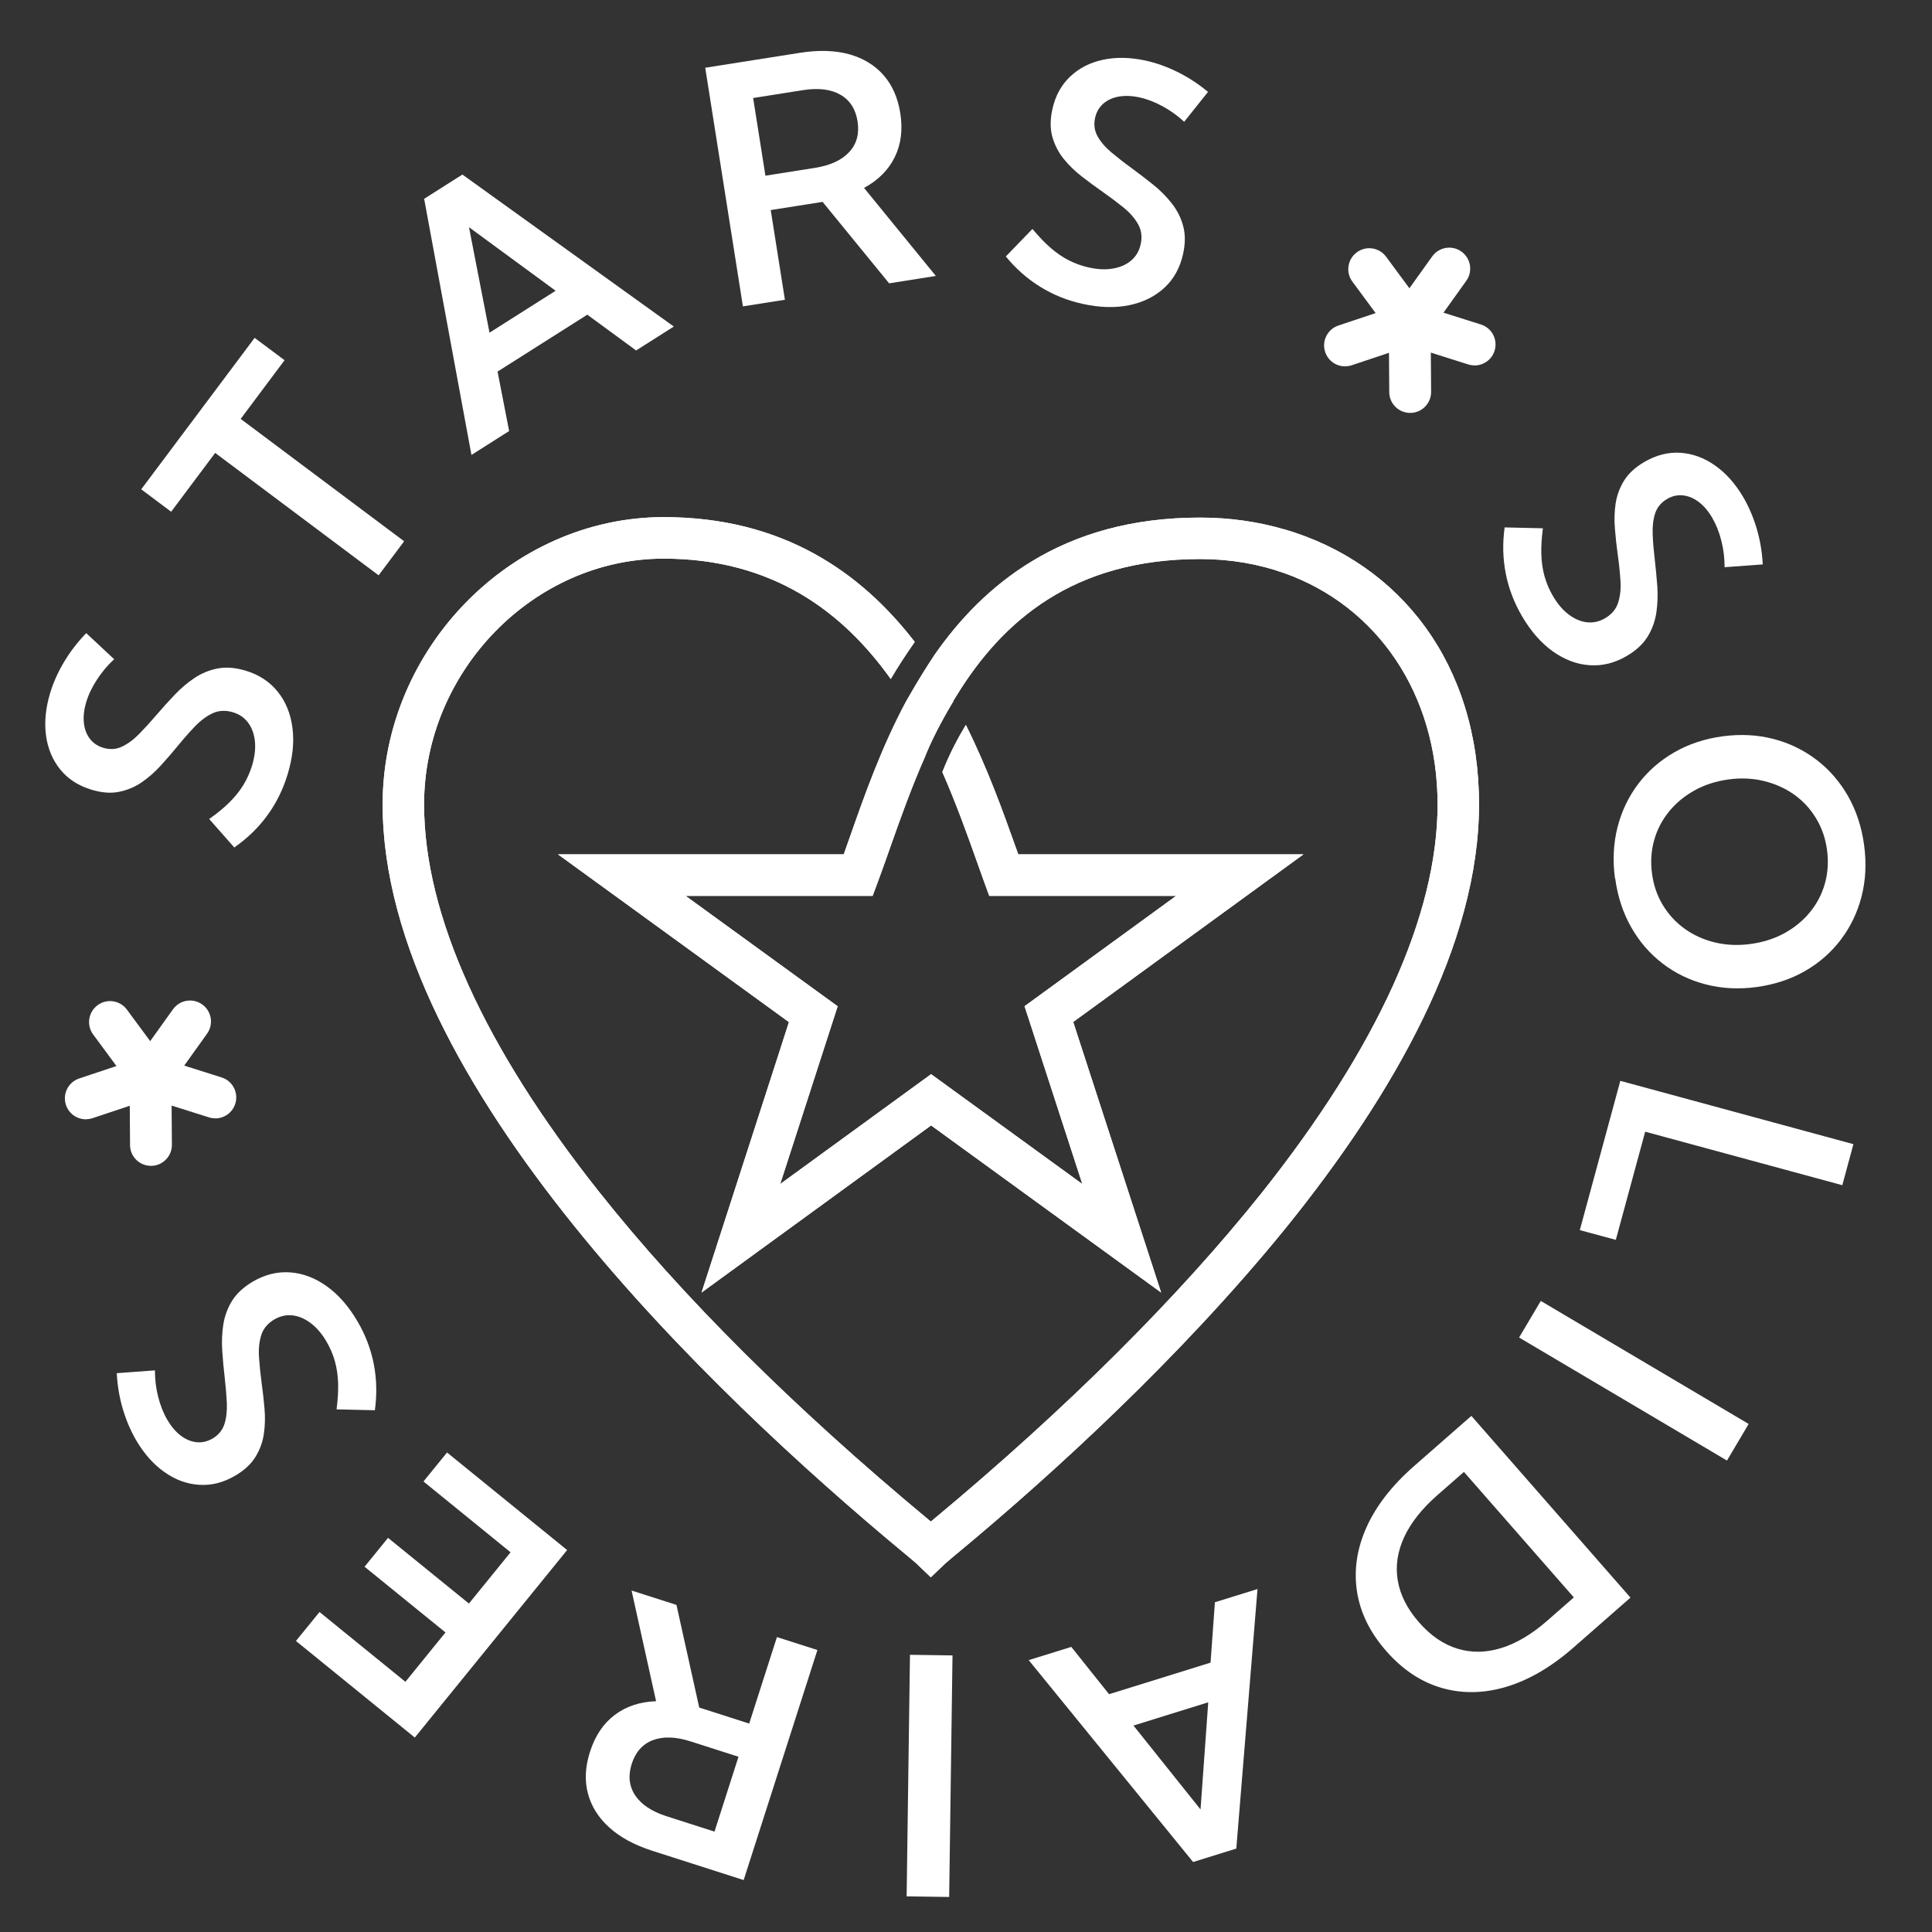
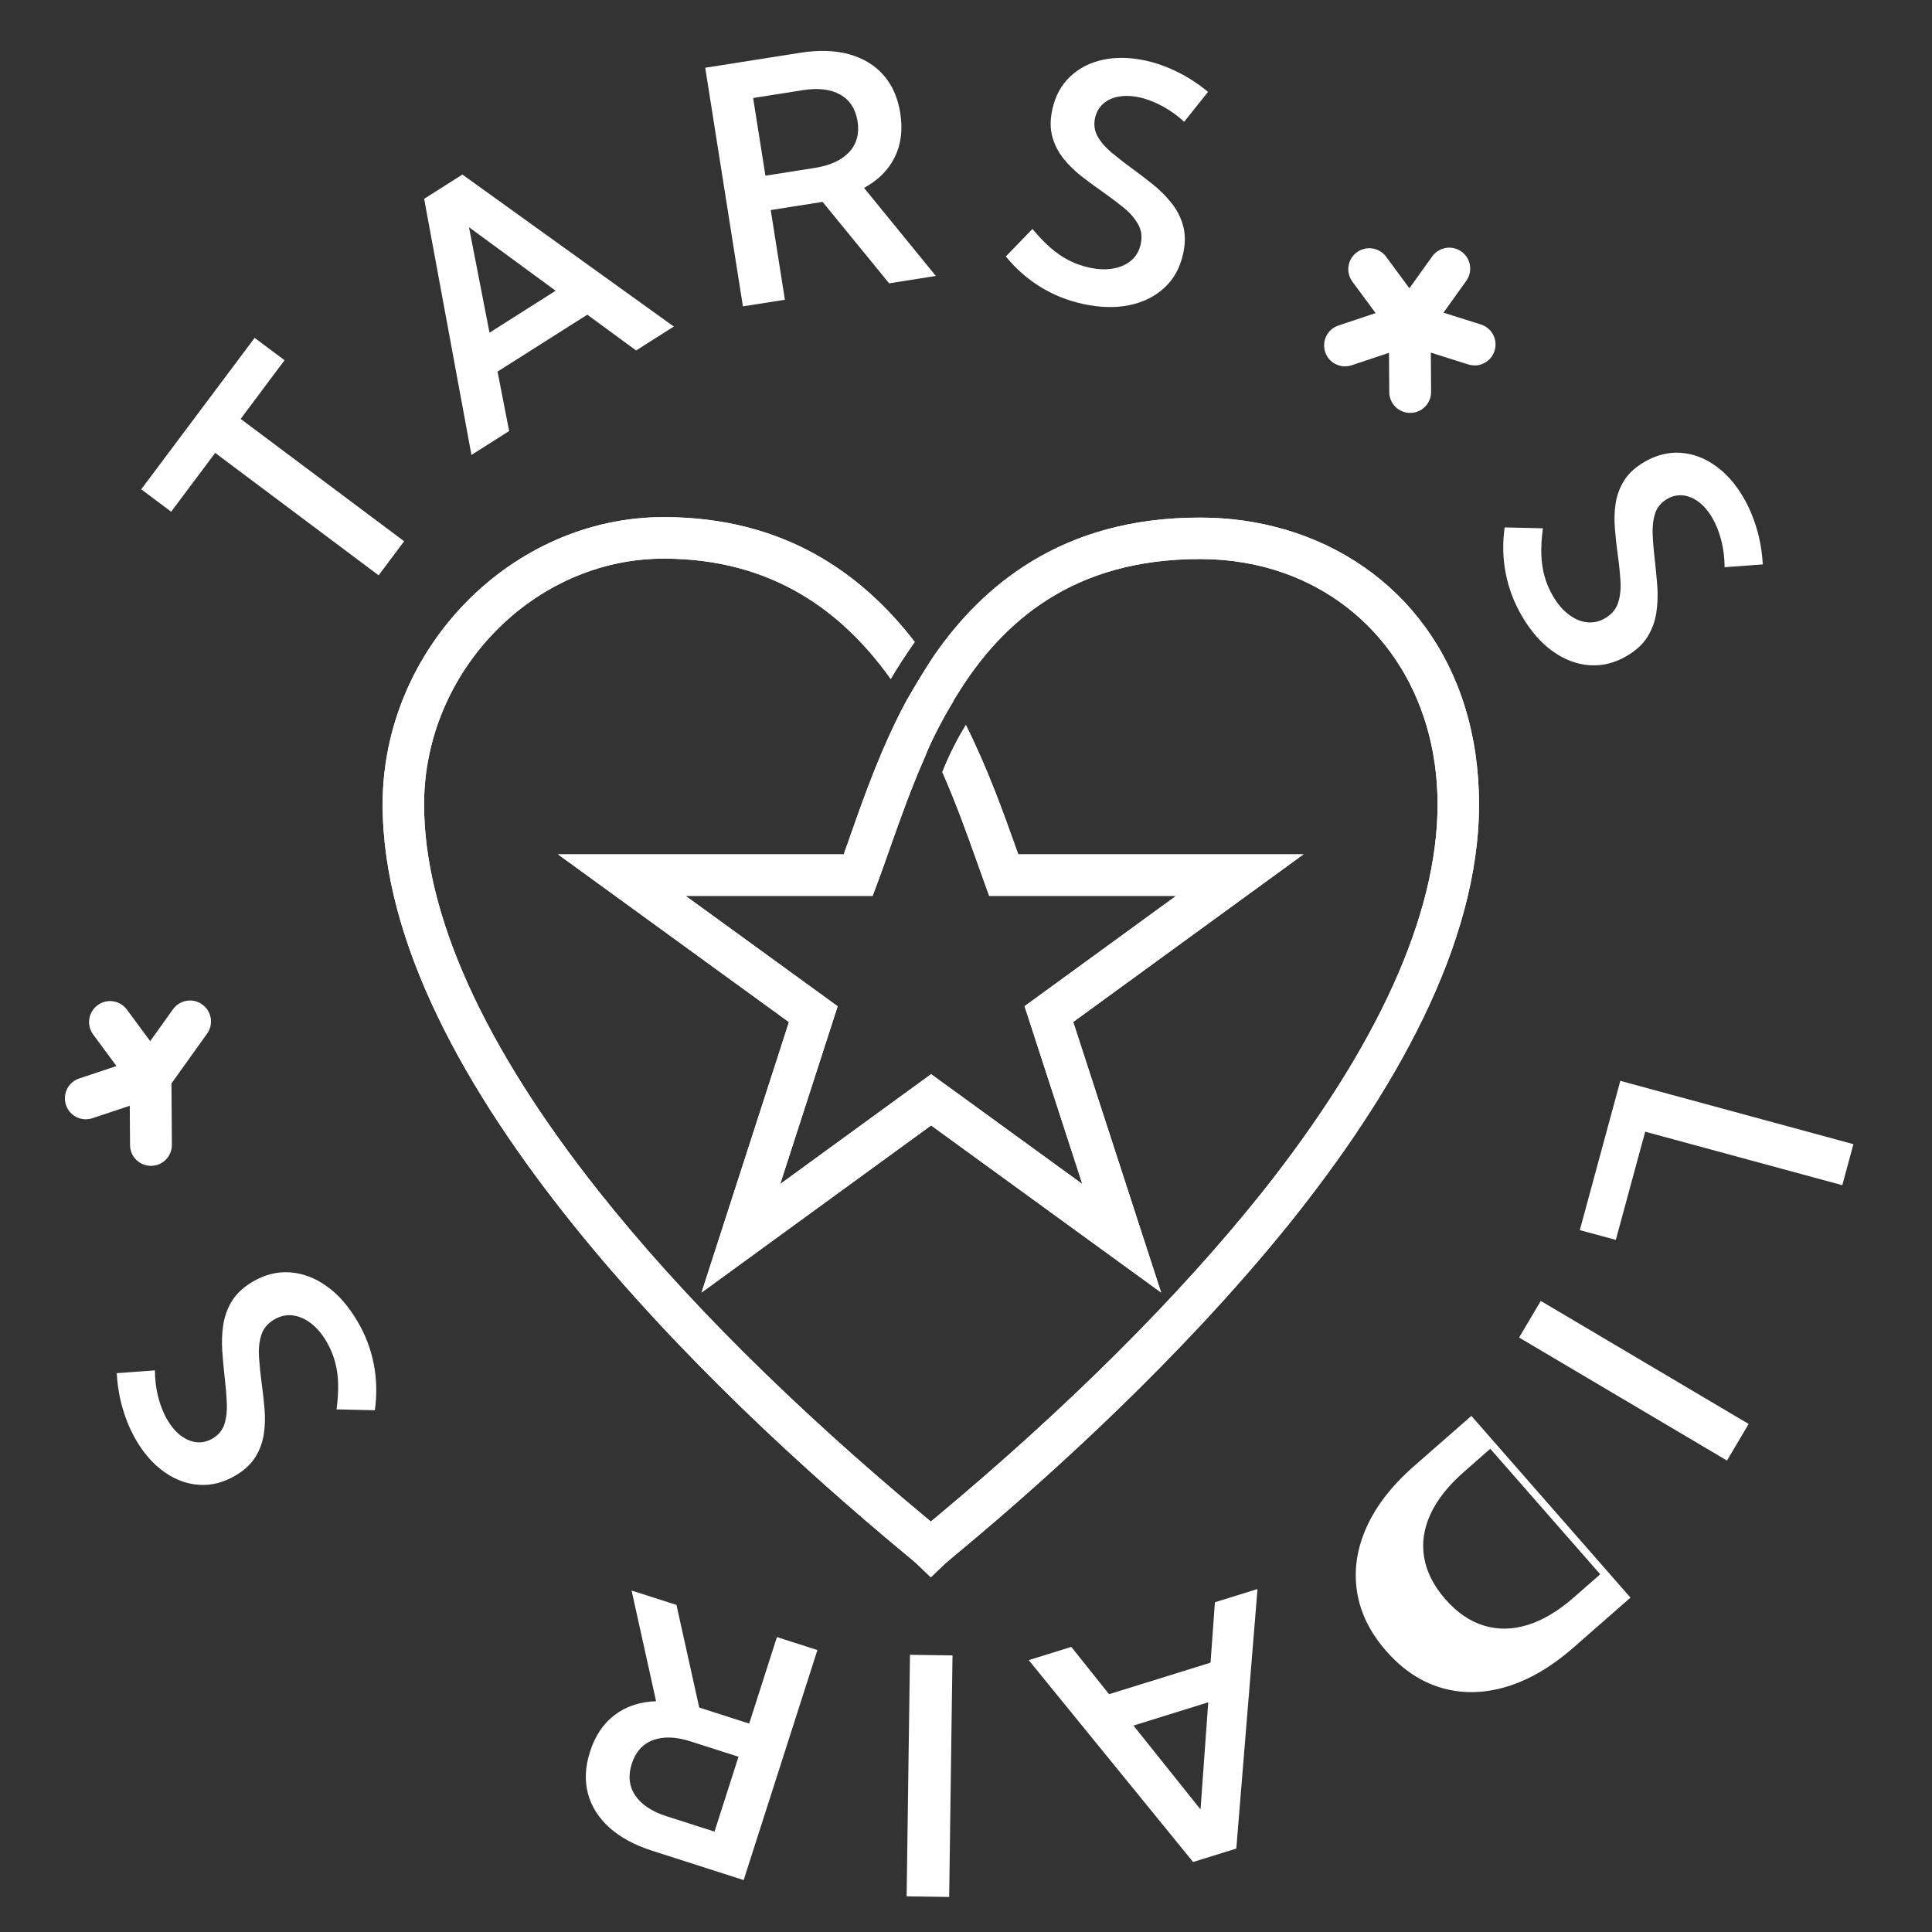
<svg xmlns="http://www.w3.org/2000/svg" viewBox="0 0 283.46 283.46" version="1.1">
  <rect x="0" y="0" width="283.46" height="283.46" fill="#333333" stroke="none" />
  <defs>
    <style>
      .cls-1 {
        fill: #fff;
      }
    </style>
  </defs>
  <g>
    <g id="Calque_1">
      <title>heart</title>
      <g>
        <path d="M188.4,77.66c-3.85-1.12-7.97-1.72-12.32-1.72-10.16,0-18.22,2.48-24.7,6.42-5.98,3.63-10.63,8.48-14.32,13.8-1.13,1.71-2.3,3.58-3.64,5.91-.17.3-.34.57-.51.89,0,0,0,0,0,0-3.63,6.79-6.08,13.77-8.09,19.48-.35,1-.69,1.97-1.03,2.91h-41.92l33.88,24.61-1.5,4.66-11.32,35.02,33.68-24.52,33.75,24.52-12.28-37.79-.62-1.91,33.78-24.59h-41.84c-.14-.38-.28-.77-.42-1.17-1.8-5.05-4.07-11.4-7.27-17.82-1.17,1.93-2.41,4.26-3.45,6.92,2.02,4.59,3.62,9.07,5,12.94.4,1.13.79,2.21,1.15,3.22l.73,2h27.42l-22.24,16.19.8,2.45,7.68,23.64-22.19-16.12-22.14,16.12,7.02-21.72,1.41-4.36-22.31-16.2h27.44l.74-1.98c.58-1.55,1.17-3.23,1.79-4.99,1.49-4.23,3.13-8.84,5.14-13.4.76-1.98,2.31-5.1,4.18-8.19,0-.01-.01-.03-.02-.04.15-.26.32-.51.48-.77,3.38-5.51,7.67-10.5,13.41-14.13,5.79-3.66,13.05-5.92,22.34-5.92,4.4,0,8.54.72,12.32,2.06,13.55,4.81,22.51,17.63,22.51,33.94s-8.93,35.75-25.79,56.98c-12.08,15.14-28.48,31.55-48.28,48.01-.1.08-.19.16-.28.23-.09-.07-.18-.15-.28-.23-20.04-16.65-36.29-32.88-48.42-48.18-16.78-21.16-25.65-40.55-25.65-56.81,0-19.55,16.1-36.06,35.15-36.06,16.03,0,26.31,7.84,33.32,17.66,1.06-1.81,2.19-3.53,3.52-5.44-7.86-10.19-19.34-18.31-36.83-18.31-22.35,0-41.24,19.3-41.24,42.14,0,20.38,12.24,42.14,28.01,61.74,15.41,19.15,34.19,36.23,48.26,47.92.96.8,1.87,1.55,2.06,1.74l2.1,2.01,2.1-2.01c.2-.19,1.1-.94,2.06-1.74,13.82-11.48,32.46-28.53,47.71-47.25h0c.05-.06.09-.12.14-.18.04-.05.08-.1.13-.15,0,0,0,0,0,0,15.9-19.69,28.29-41.58,28.29-62.08s-11.47-35.36-28.59-40.36Z" class="cls-1" />
        <path d="M188.4,77.66c-3.85-1.12-7.97-1.72-12.32-1.72-10.16,0-18.22,2.48-24.7,6.42-5.98,3.63-10.63,8.48-14.32,13.8-1.13,1.71-2.3,3.58-3.64,5.91-.17.3-.34.57-.51.89,0,0,0,0,0,0-3.63,6.79-6.08,13.77-8.09,19.48-.35,1-.69,1.97-1.03,2.91h-41.92l33.88,24.61-1.5,4.66-11.32,35.02,33.68-24.52,33.75,24.52-12.28-37.79-.62-1.91,33.78-24.59h-41.84c-.14-.38-.28-.77-.42-1.17-1.8-5.05-4.07-11.4-7.27-17.82-1.17,1.93-2.41,4.26-3.45,6.92,2.02,4.59,3.62,9.07,5,12.94.4,1.13.79,2.21,1.15,3.22l.73,2h27.42l-22.24,16.19.8,2.45,7.68,23.64-22.19-16.12-22.14,16.12,7.02-21.72,1.41-4.36-22.31-16.2h27.44l.74-1.98c.58-1.55,1.17-3.23,1.79-4.99,1.49-4.23,3.13-8.84,5.14-13.4.76-1.98,2.31-5.1,4.18-8.19,0-.01-.01-.03-.02-.04.15-.26.32-.51.48-.77,3.38-5.51,7.67-10.5,13.41-14.13,5.79-3.66,13.05-5.92,22.34-5.92,4.4,0,8.54.72,12.32,2.06,13.55,4.81,22.51,17.63,22.51,33.94s-8.93,35.75-25.79,56.98c-12.08,15.14-28.48,31.55-48.28,48.01-.1.08-.19.16-.28.23-.09-.07-.18-.15-.28-.23-20.04-16.65-36.29-32.88-48.42-48.18-16.78-21.16-25.65-40.55-25.65-56.81,0-19.55,16.1-36.06,35.15-36.06,16.03,0,26.31,7.84,33.32,17.66,1.06-1.81,2.19-3.53,3.52-5.44-7.86-10.19-19.34-18.31-36.83-18.31-22.35,0-41.24,19.3-41.24,42.14,0,20.38,12.24,42.14,28.01,61.74,15.41,19.15,34.19,36.23,48.26,47.92.96.8,1.87,1.55,2.06,1.74l2.1,2.01,2.1-2.01c.2-.19,1.1-.94,2.06-1.74,13.82-11.48,32.46-28.53,47.71-47.25h0c.05-.06.09-.12.14-.18.04-.05.08-.1.13-.15,0,0,0,0,0,0,15.9-19.69,28.29-41.58,28.29-62.08s-11.47-35.36-28.59-40.36Z" class="cls-1" />
      </g>
      <g>
-         <path d="M34.4,124.37l-3.71-4.21c1.13-.79,2.11-1.59,2.93-2.4s1.52-1.66,2.07-2.56c.55-.9.98-1.86,1.29-2.87.39-1.3.53-2.48.42-3.56-.11-1.08-.44-1.99-.99-2.73-.55-.74-1.3-1.26-2.25-1.54-1.07-.32-2.06-.27-2.97.15-.91.43-1.78,1.08-2.62,1.96s-1.68,1.84-2.54,2.89c-.78.95-1.6,1.9-2.47,2.85-.86.95-1.8,1.76-2.8,2.45-1,.68-2.11,1.14-3.32,1.38-1.21.24-2.55.13-4.03-.32-1.92-.58-3.44-1.57-4.57-2.96-1.13-1.4-1.83-3.06-2.09-5-.26-1.94-.06-4,.6-6.19.46-1.54,1.14-3.06,2.03-4.56.89-1.5,1.98-2.92,3.27-4.26l4.1,3.83c-.96.88-1.79,1.87-2.51,2.97-.72,1.1-1.25,2.2-1.58,3.3-.33,1.09-.45,2.09-.36,3.01.09.93.38,1.71.86,2.36.49.65,1.15,1.1,1.97,1.35.98.3,1.9.24,2.76-.16.86-.41,1.71-1.03,2.53-1.87.82-.84,1.65-1.75,2.49-2.73.84-.98,1.71-1.95,2.63-2.92.91-.97,1.89-1.81,2.94-2.52,1.05-.71,2.2-1.19,3.44-1.43,1.24-.24,2.62-.13,4.12.32,1.96.59,3.53,1.62,4.71,3.09,1.18,1.47,1.9,3.25,2.16,5.33.27,2.09.03,4.36-.72,6.82-.67,2.2-1.66,4.21-2.98,6.01-1.32,1.81-2.94,3.37-4.85,4.7Z" class="cls-1" />
        <path d="M59.29,79.42l-3.74,4.99-23.98-17.96-6.46,8.63-4.39-3.29,16.64-22.22,4.39,3.28-6.44,8.61,23.99,17.96Z" class="cls-1" />
        <path d="M74.7,63.24l-5.53,3.51-6.94-37.58,5.61-3.56,31.02,22.3-5.53,3.51-7.16-5.25-13.17,8.35,1.7,8.72ZM71.82,48.81l9.7-6.15-12.71-9.32,3.01,15.47Z" class="cls-1" />
        <path d="M137.29,40.49l-6.84,1.08-9.76-11.95-7.61,1.2,2.08,13.16-6.16.97-5.53-35.01,13.89-2.19c2.72-.43,5.12-.36,7.19.2,2.07.57,3.75,1.58,5.05,3.04,1.3,1.46,2.13,3.34,2.49,5.62.38,2.43.11,4.58-.82,6.46-.93,1.88-2.43,3.38-4.5,4.5l10.53,12.91ZM112.29,25.78l7.28-1.15c2.25-.36,3.93-1.13,5.03-2.33,1.1-1.19,1.5-2.69,1.22-4.5-.29-1.81-1.13-3.11-2.53-3.91-1.4-.8-3.24-1.02-5.51-.66l-7.28,1.15,1.8,11.39Z" class="cls-1" />
        <path d="M147.58,37.62l3.9-4.03c.88,1.06,1.75,1.98,2.62,2.74.87.76,1.77,1.38,2.71,1.86.94.48,1.93.83,2.96,1.06,1.32.29,2.52.34,3.58.14,1.07-.19,1.95-.59,2.65-1.2.7-.61,1.15-1.39,1.36-2.36.24-1.09.11-2.08-.39-2.95-.49-.87-1.21-1.69-2.16-2.46-.95-.76-1.97-1.53-3.08-2.31-1.01-.7-2.02-1.45-3.03-2.23-1.01-.79-1.9-1.65-2.66-2.6-.76-.95-1.3-2.02-1.64-3.2-.33-1.19-.33-2.53,0-4.04.43-1.95,1.29-3.55,2.6-4.79,1.3-1.24,2.91-2.07,4.82-2.48,1.91-.41,3.98-.37,6.22.11,1.57.34,3.14.9,4.7,1.67,1.57.77,3.07,1.75,4.5,2.93l-3.5,4.39c-.95-.89-2-1.64-3.15-2.27-1.15-.63-2.29-1.07-3.41-1.31-1.11-.24-2.12-.28-3.03-.12-.91.16-1.68.51-2.29,1.05s-1,1.23-1.19,2.07c-.22,1-.09,1.91.38,2.74.47.83,1.16,1.62,2.06,2.37.9.75,1.87,1.51,2.92,2.27,1.04.76,2.08,1.56,3.12,2.39,1.04.83,1.95,1.74,2.74,2.74s1.36,2.1,1.69,3.32c.34,1.22.34,2.6,0,4.14-.44,2-1.34,3.65-2.71,4.93s-3.09,2.15-5.15,2.58-4.35.37-6.85-.18c-2.25-.49-4.32-1.32-6.23-2.5-1.9-1.17-3.6-2.66-5.07-4.47Z" class="cls-1" />
        <path d="M220.76,77.38l5.61.13c-.18,1.37-.26,2.63-.23,3.78.03,1.15.19,2.24.47,3.26.29,1.02.7,1.98,1.23,2.89.69,1.17,1.46,2.08,2.33,2.73.86.65,1.76,1.03,2.68,1.13.92.1,1.81-.1,2.66-.6.96-.57,1.6-1.33,1.9-2.28.31-.96.42-2.04.34-3.25-.08-1.21-.21-2.49-.4-3.82-.17-1.22-.31-2.47-.41-3.74-.11-1.28-.08-2.52.1-3.72.18-1.2.6-2.33,1.24-3.37.65-1.05,1.64-1.96,2.97-2.74,1.73-1.01,3.48-1.46,5.28-1.35,1.79.12,3.49.73,5.09,1.86,1.6,1.12,2.98,2.67,4.14,4.64.81,1.38,1.47,2.92,1.97,4.59.5,1.67.8,3.44.9,5.29l-5.6.41c0-1.3-.15-2.59-.47-3.86-.32-1.28-.77-2.41-1.35-3.4-.57-.98-1.23-1.75-1.97-2.31-.74-.56-1.51-.88-2.32-.97-.81-.08-1.59.09-2.33.53-.88.52-1.47,1.23-1.76,2.14-.29.91-.4,1.95-.35,3.12s.16,2.4.31,3.68c.15,1.28.27,2.59.37,3.91.09,1.32.04,2.61-.15,3.87-.2,1.25-.62,2.42-1.29,3.5-.67,1.08-1.68,2.01-3.04,2.81-1.76,1.04-3.59,1.49-5.46,1.36-1.88-.13-3.67-.81-5.39-2.03-1.71-1.22-3.22-2.94-4.52-5.16-1.16-1.98-1.96-4.07-2.39-6.27s-.48-4.45-.16-6.76Z" class="cls-1" />
-         <path d="M236.95,128.9c-.36-2.66-.23-5.16.37-7.53.6-2.36,1.62-4.48,3.04-6.36,1.42-1.88,3.19-3.42,5.29-4.63,2.1-1.21,4.46-1.99,7.09-2.35,2.64-.35,5.13-.22,7.47.39,2.34.61,4.45,1.64,6.32,3.07,1.87,1.43,3.41,3.21,4.62,5.33,1.2,2.12,1.99,4.51,2.35,7.18.36,2.65.23,5.16-.37,7.51-.6,2.35-1.62,4.47-3.04,6.35-1.43,1.88-3.18,3.42-5.28,4.62-2.1,1.2-4.46,1.98-7.1,2.34-2.62.35-5.11.22-7.45-.39-2.35-.61-4.46-1.63-6.32-3.06-1.87-1.43-3.41-3.2-4.61-5.32-1.21-2.12-1.99-4.51-2.35-7.16ZM242.38,128.17c.23,1.73.77,3.29,1.62,4.67.84,1.38,1.92,2.54,3.22,3.46s2.77,1.59,4.42,1.98c1.64.39,3.38.47,5.2.22,1.83-.25,3.48-.77,4.96-1.58,1.48-.81,2.73-1.84,3.75-3.08,1.02-1.24,1.75-2.64,2.19-4.19.44-1.56.55-3.2.32-4.93-.23-1.72-.77-3.27-1.61-4.66-.84-1.39-1.91-2.55-3.22-3.48-1.31-.93-2.79-1.59-4.43-1.99s-3.38-.48-5.21-.23c-1.83.25-3.48.78-4.96,1.6-1.48.82-2.73,1.85-3.74,3.09-1.02,1.24-1.75,2.64-2.19,4.2-.44,1.56-.55,3.2-.32,4.92Z" class="cls-1" />
        <path d="M231.79,180.47l5.94-21.89,34.2,9.29-1.63,6.02-28.92-7.85-4.31,15.87-5.29-1.43Z" class="cls-1" />
        <path d="M226.06,190.87l30.5,18.05-3.18,5.37-30.5-18.05,3.18-5.37Z" class="cls-1" />
-         <path d="M215.87,207.73l23.35,26.67-8.39,7.35c-3.24,2.83-6.51,4.74-9.81,5.73-3.3.99-6.47,1.04-9.5.17-3.03-.88-5.74-2.68-8.14-5.42-2.39-2.73-3.82-5.65-4.29-8.77-.47-3.13,0-6.26,1.41-9.4,1.41-3.14,3.74-6.13,6.97-8.96l8.39-7.35ZM214.78,215.96l-3.87,3.39c-2.29,2-3.92,4.07-4.9,6.19-.98,2.13-1.29,4.24-.93,6.36.36,2.12,1.39,4.15,3.1,6.11,1.71,1.96,3.59,3.25,5.65,3.88,2.05.63,4.19.6,6.43-.09,2.23-.69,4.49-2.03,6.78-4.04l3.87-3.39-16.13-18.42Z" class="cls-1" />
+         <path d="M215.87,207.73l23.35,26.67-8.39,7.35c-3.24,2.83-6.51,4.74-9.81,5.73-3.3.99-6.47,1.04-9.5.17-3.03-.88-5.74-2.68-8.14-5.42-2.39-2.73-3.82-5.65-4.29-8.77-.47-3.13,0-6.26,1.41-9.4,1.41-3.14,3.74-6.13,6.97-8.96l8.39-7.35ZM214.78,215.96c-2.29,2-3.92,4.07-4.9,6.19-.98,2.13-1.29,4.24-.93,6.36.36,2.12,1.39,4.15,3.1,6.11,1.71,1.96,3.59,3.25,5.65,3.88,2.05.63,4.19.6,6.43-.09,2.23-.69,4.49-2.03,6.78-4.04l3.87-3.39-16.13-18.42Z" class="cls-1" />
        <path d="M178.25,235.08l6.25-1.94-3.11,38.08-6.34,1.97-24.12-29.62,6.25-1.94,5.54,6.94,14.89-4.63.64-8.86ZM177.27,249.76l-10.97,3.41,9.84,12.31,1.13-15.72Z" class="cls-1" />
        <path d="M139.75,242.88l-.49,35.44-6.24-.09.49-35.44,6.24.09Z" class="cls-1" />
        <path d="M92.66,233.36l6.59,2.11,3.34,15.06,7.33,2.35,4.07-12.69,5.94,1.9-10.82,33.75-13.39-4.29c-2.62-.84-4.73-1.98-6.32-3.42-1.59-1.44-2.64-3.1-3.14-4.99-.5-1.89-.4-3.94.31-6.14.75-2.34,1.96-4.14,3.64-5.4,1.68-1.26,3.69-1.92,6.05-2l-3.6-16.26ZM108.36,257.75l-7.02-2.25c-2.17-.7-4.02-.76-5.54-.19-1.51.57-2.55,1.73-3.11,3.47-.56,1.74-.39,3.28.5,4.63.89,1.34,2.43,2.37,4.62,3.07l7.02,2.25,3.52-10.98Z" class="cls-1" />
-         <path d="M83.21,227.42l-22.35,27.51-17.44-14.17,3.46-4.25,12.6,10.24,5.88-7.24-11.87-9.64,3.44-4.24,11.87,9.64,6.11-7.52-12.78-10.39,3.46-4.25,17.63,14.32Z" class="cls-1" />
        <path d="M54.99,206.91l-5.61-.13c.18-1.37.26-2.63.23-3.78-.03-1.15-.19-2.24-.47-3.26s-.7-1.98-1.23-2.89c-.68-1.17-1.46-2.08-2.33-2.73-.87-.65-1.76-1.03-2.68-1.13-.92-.1-1.8.1-2.66.6-.96.57-1.6,1.33-1.9,2.28-.31.96-.42,2.04-.34,3.25.08,1.21.21,2.49.39,3.82.17,1.22.31,2.46.42,3.74.11,1.28.08,2.52-.1,3.72-.18,1.2-.59,2.33-1.24,3.37-.65,1.05-1.63,1.96-2.96,2.74-1.73,1.01-3.48,1.46-5.28,1.34-1.79-.11-3.49-.73-5.09-1.86-1.6-1.12-2.98-2.67-4.14-4.64-.81-1.39-1.47-2.91-1.97-4.59-.5-1.67-.8-3.44-.9-5.29l5.6-.41c0,1.3.15,2.59.47,3.86.32,1.27.77,2.41,1.35,3.4.58.98,1.23,1.75,1.97,2.31s1.51.88,2.32.97c.81.08,1.58-.1,2.33-.53.88-.52,1.47-1.23,1.76-2.14.29-.91.4-1.95.35-3.12-.06-1.17-.16-2.4-.31-3.68-.15-1.28-.27-2.58-.36-3.91s-.04-2.62.15-3.87c.2-1.26.62-2.42,1.29-3.5.67-1.07,1.68-2.01,3.04-2.81,1.77-1.04,3.59-1.49,5.46-1.36,1.88.13,3.67.81,5.38,2.03,1.71,1.22,3.22,2.94,4.52,5.16,1.17,1.98,1.96,4.07,2.39,6.27.43,2.2.48,4.45.16,6.76Z" class="cls-1" />
      </g>
      <g>
        <path d="M206.86,50.6c-.95.01-1.9-.42-2.51-1.25l-5.93-8.03c-1.01-1.36-.72-3.29.65-4.3,1.37-1.01,3.29-.72,4.3.65l5.93,8.03c1.01,1.36.72,3.29-.65,4.3-.54.4-1.16.59-1.79.6Z" class="cls-1" />
        <path d="M197.38,53.75c-1.3.02-2.52-.8-2.95-2.1-.54-1.61.33-3.35,1.94-3.89l9.47-3.16c1.61-.54,3.35.33,3.89,1.94.54,1.61-.33,3.35-1.94,3.89l-9.47,3.16c-.31.1-.63.15-.94.16Z" class="cls-1" />
        <path d="M206.93,60.58h-.01c-1.7.01-3.08-1.35-3.09-3.05l-.07-9.99c-.01-1.69,1.35-3.08,3.04-3.09h.01c1.7-.01,3.08,1.35,3.09,3.05l.07,9.99c.01,1.69-1.35,3.08-3.04,3.09Z" class="cls-1" />
        <path d="M216.38,53.61c-.32,0-.64-.04-.96-.14l-9.52-3.01c-1.62-.51-2.51-2.24-2-3.86.51-1.62,2.24-2.51,3.86-2l9.52,3.01c1.62.51,2.51,2.24,2,3.86-.41,1.3-1.6,2.13-2.89,2.15Z" class="cls-1" />
        <path d="M206.85,50.6c-.63,0-1.27-.18-1.82-.57-1.38-.99-1.7-2.91-.71-4.29l5.81-8.12c.99-1.38,2.91-1.7,4.29-.71,1.38.99,1.7,2.91.71,4.29l-5.81,8.12c-.59.83-1.52,1.27-2.47,1.29Z" class="cls-1" />
      </g>
      <g>
        <path d="M22.11,161.06c-.95.01-1.9-.42-2.51-1.25l-5.93-8.03c-1.01-1.36-.72-3.29.65-4.3,1.37-1.01,3.29-.72,4.3.65l5.93,8.03c1.01,1.36.72,3.29-.65,4.3-.54.4-1.16.59-1.79.6Z" class="cls-1" />
        <path d="M12.63,164.22c-1.3.02-2.52-.8-2.95-2.1-.54-1.61.33-3.35,1.94-3.89l9.47-3.16c1.61-.54,3.35.33,3.89,1.94.54,1.61-.33,3.35-1.94,3.89l-9.47,3.16c-.31.1-.63.15-.94.16Z" class="cls-1" />
        <path d="M22.18,171.05h-.01c-1.7.01-3.08-1.35-3.09-3.05l-.07-9.99c-.01-1.69,1.35-3.08,3.04-3.09h.01c1.7-.01,3.08,1.35,3.09,3.05l.07,9.99c.01,1.69-1.35,3.08-3.04,3.09Z" class="cls-1" />
-         <path d="M31.62,164.08c-.32,0-.64-.04-.96-.14l-9.52-3.01c-1.62-.51-2.51-2.24-2-3.86.51-1.62,2.24-2.51,3.86-2l9.52,3.01c1.62.51,2.51,2.24,2,3.86-.41,1.3-1.6,2.13-2.89,2.15Z" class="cls-1" />
        <path d="M22.1,161.06c-.63,0-1.27-.18-1.82-.57-1.38-.99-1.7-2.91-.71-4.29l5.81-8.12c.99-1.38,2.91-1.7,4.29-.71,1.38.99,1.7,2.91.71,4.29l-5.81,8.12c-.59.83-1.52,1.27-2.47,1.29Z" class="cls-1" />
      </g>
    </g>
  </g>
</svg>